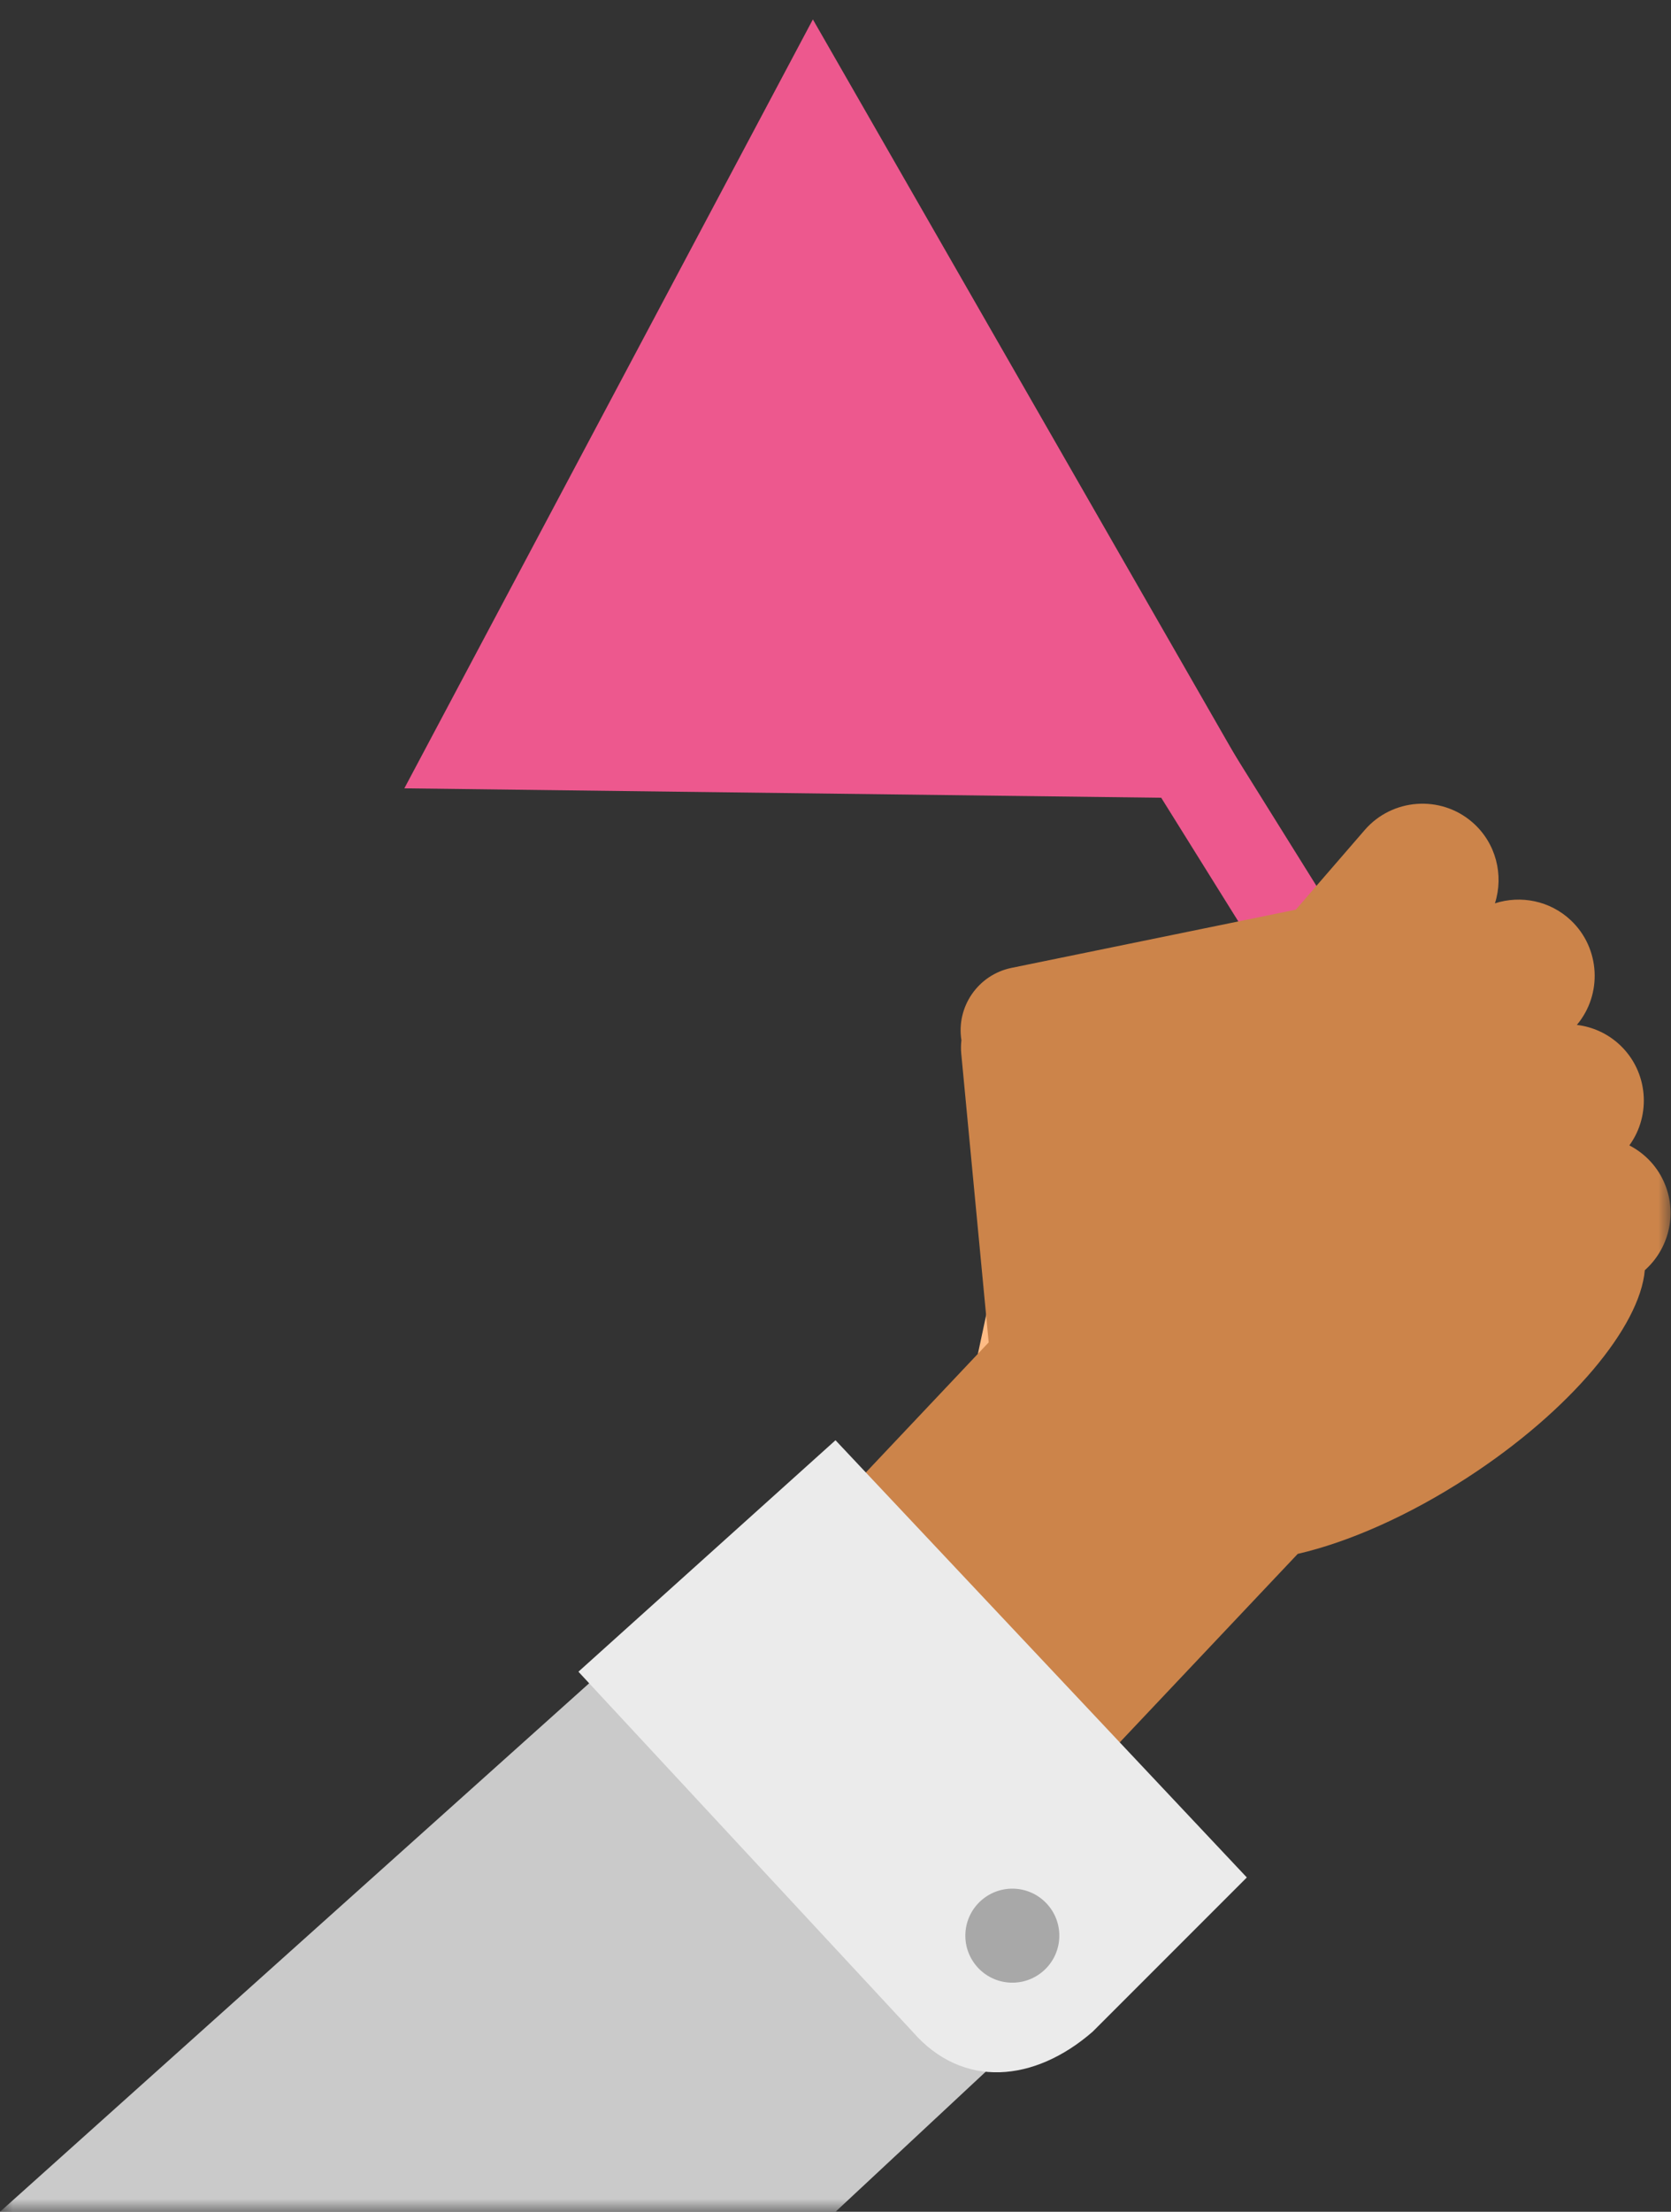
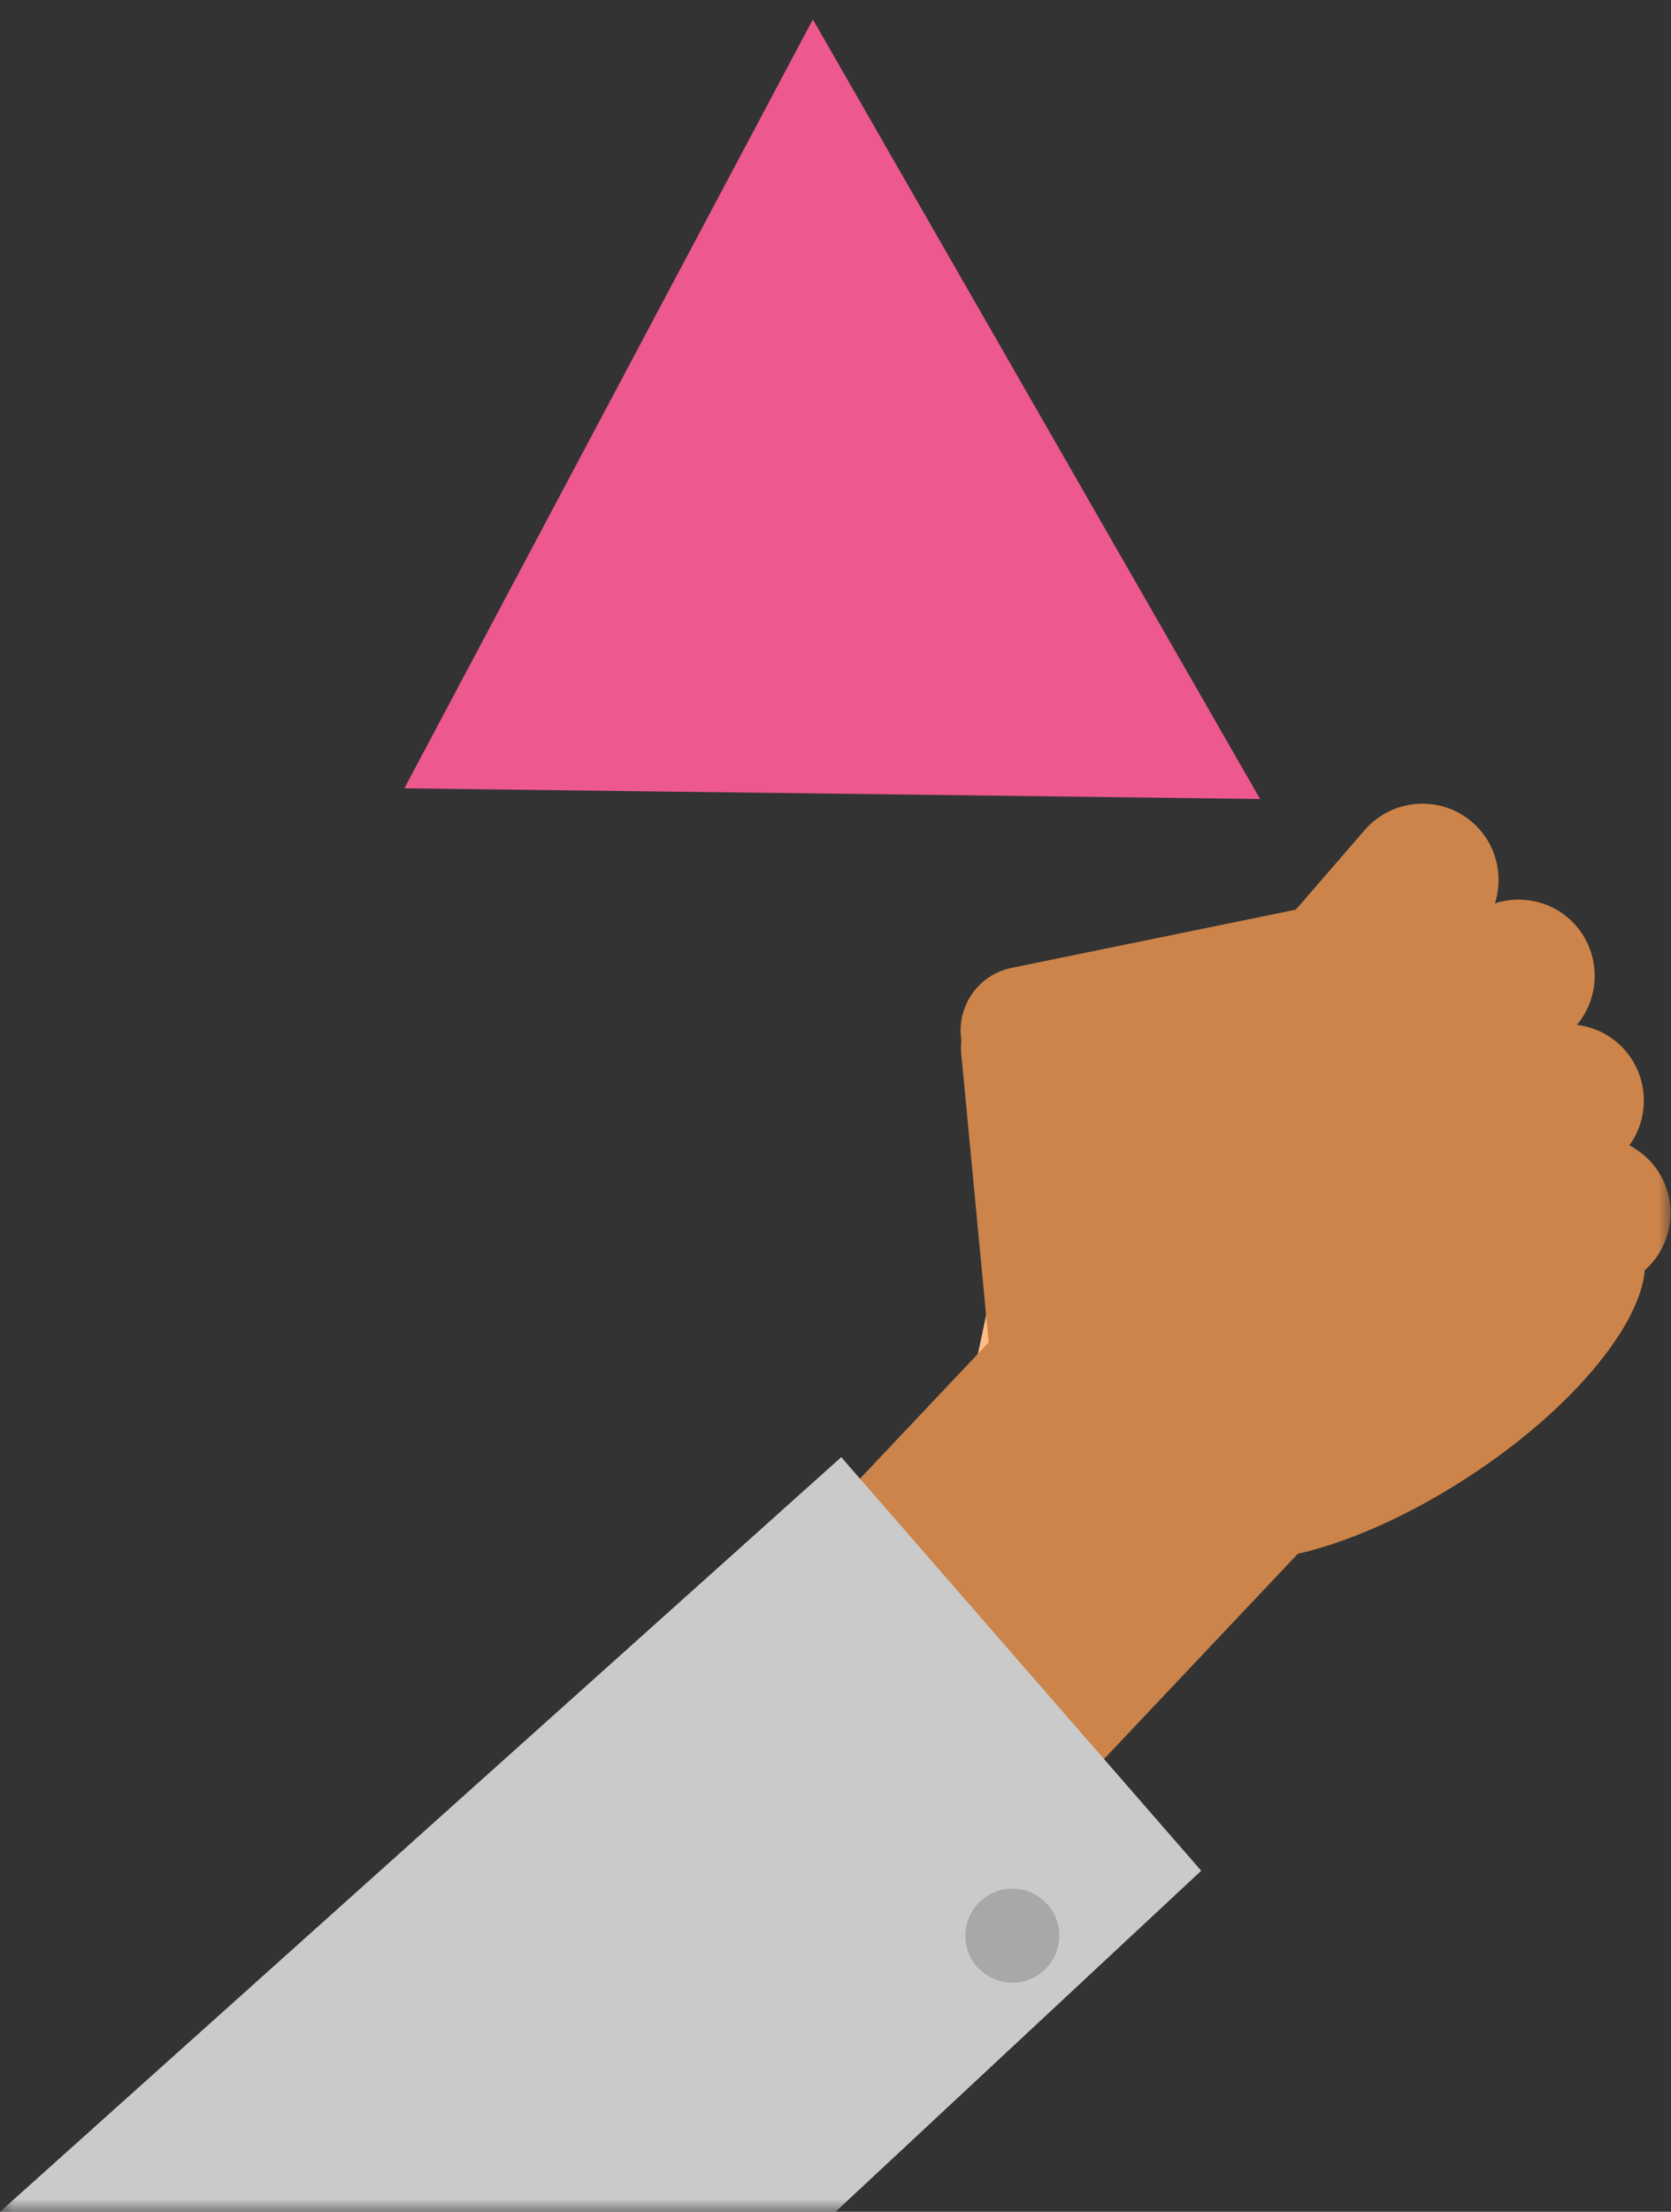
<svg xmlns="http://www.w3.org/2000/svg" width="65" height="86" viewBox="0 0 65 86" fill="none">
  <rect x="0" y="0" width="65" height="86" fill="#333333" stroke="none" />
  <mask id="mask0" mask-type="alpha" maskUnits="userSpaceOnUse" x="0" y="0" width="65" height="86">
    <rect width="65" height="86" fill="#C4C4C4" />
  </mask>
  <g mask="url(#mask0)">
    <path fill-rule="evenodd" clip-rule="evenodd" d="M31.62 0.755L15.729 30.652L49.016 31.067L31.62 0.755Z" fill="#ED588E" />
-     <path fill-rule="evenodd" clip-rule="evenodd" d="M56.329 48.912L42.485 26.713L45.294 24.962L59.138 47.16L56.329 48.912Z" fill="#ED588E" />
    <path fill-rule="evenodd" clip-rule="evenodd" d="M43.898 37.816C42.475 37.512 41.075 38.419 40.772 39.842L37.921 53.193C37.617 54.616 38.524 56.016 39.947 56.32C41.37 56.623 42.77 55.716 43.074 54.293L45.924 40.942C46.228 39.519 45.321 38.12 43.898 37.816Z" fill="#FFBC85" />
    <path fill-rule="evenodd" clip-rule="evenodd" d="M58.151 35.124C58.503 34.025 58.195 32.769 57.271 31.97C56.038 30.902 54.156 31.038 53.088 32.271L50.406 35.37L39.35 37.633C38.045 37.9 37.191 39.146 37.398 40.448C37.378 40.619 37.375 40.794 37.392 40.972L38.459 52.195L30.84 60.261L40.968 70.488L50.48 60.419C52.442 59.966 54.779 58.948 57.091 57.444C61.093 54.842 63.792 51.583 63.981 49.389C64.892 48.581 65.249 47.252 64.77 46.062C64.496 45.377 63.99 44.851 63.38 44.536C64.241 43.35 64.11 41.668 63.017 40.636C62.539 40.185 61.948 39.924 61.338 39.851C62.34 38.661 62.25 36.867 61.106 35.786C60.293 35.017 59.15 34.801 58.151 35.124Z" fill="#CC844A" />
    <path fill-rule="evenodd" clip-rule="evenodd" d="M32.5 86L46.726 72.739L32.723 56.658L0 86H32.5Z" fill="#CACACA" />
-     <path fill-rule="evenodd" clip-rule="evenodd" d="M42.5 79L48.5 73L32.5 56L22.5 65L35.5 79C37.454 81.244 40.256 80.954 42.5 79Z" fill="#EBEBEB" />
    <path fill-rule="evenodd" clip-rule="evenodd" d="M38 76.464C38.663 77.225 39.818 77.305 40.579 76.642C41.34 75.979 41.42 74.824 40.757 74.063C40.094 73.302 38.94 73.222 38.178 73.885C37.417 74.548 37.337 75.702 38 76.464Z" fill="#A8A8A8" />
  </g>
</svg>